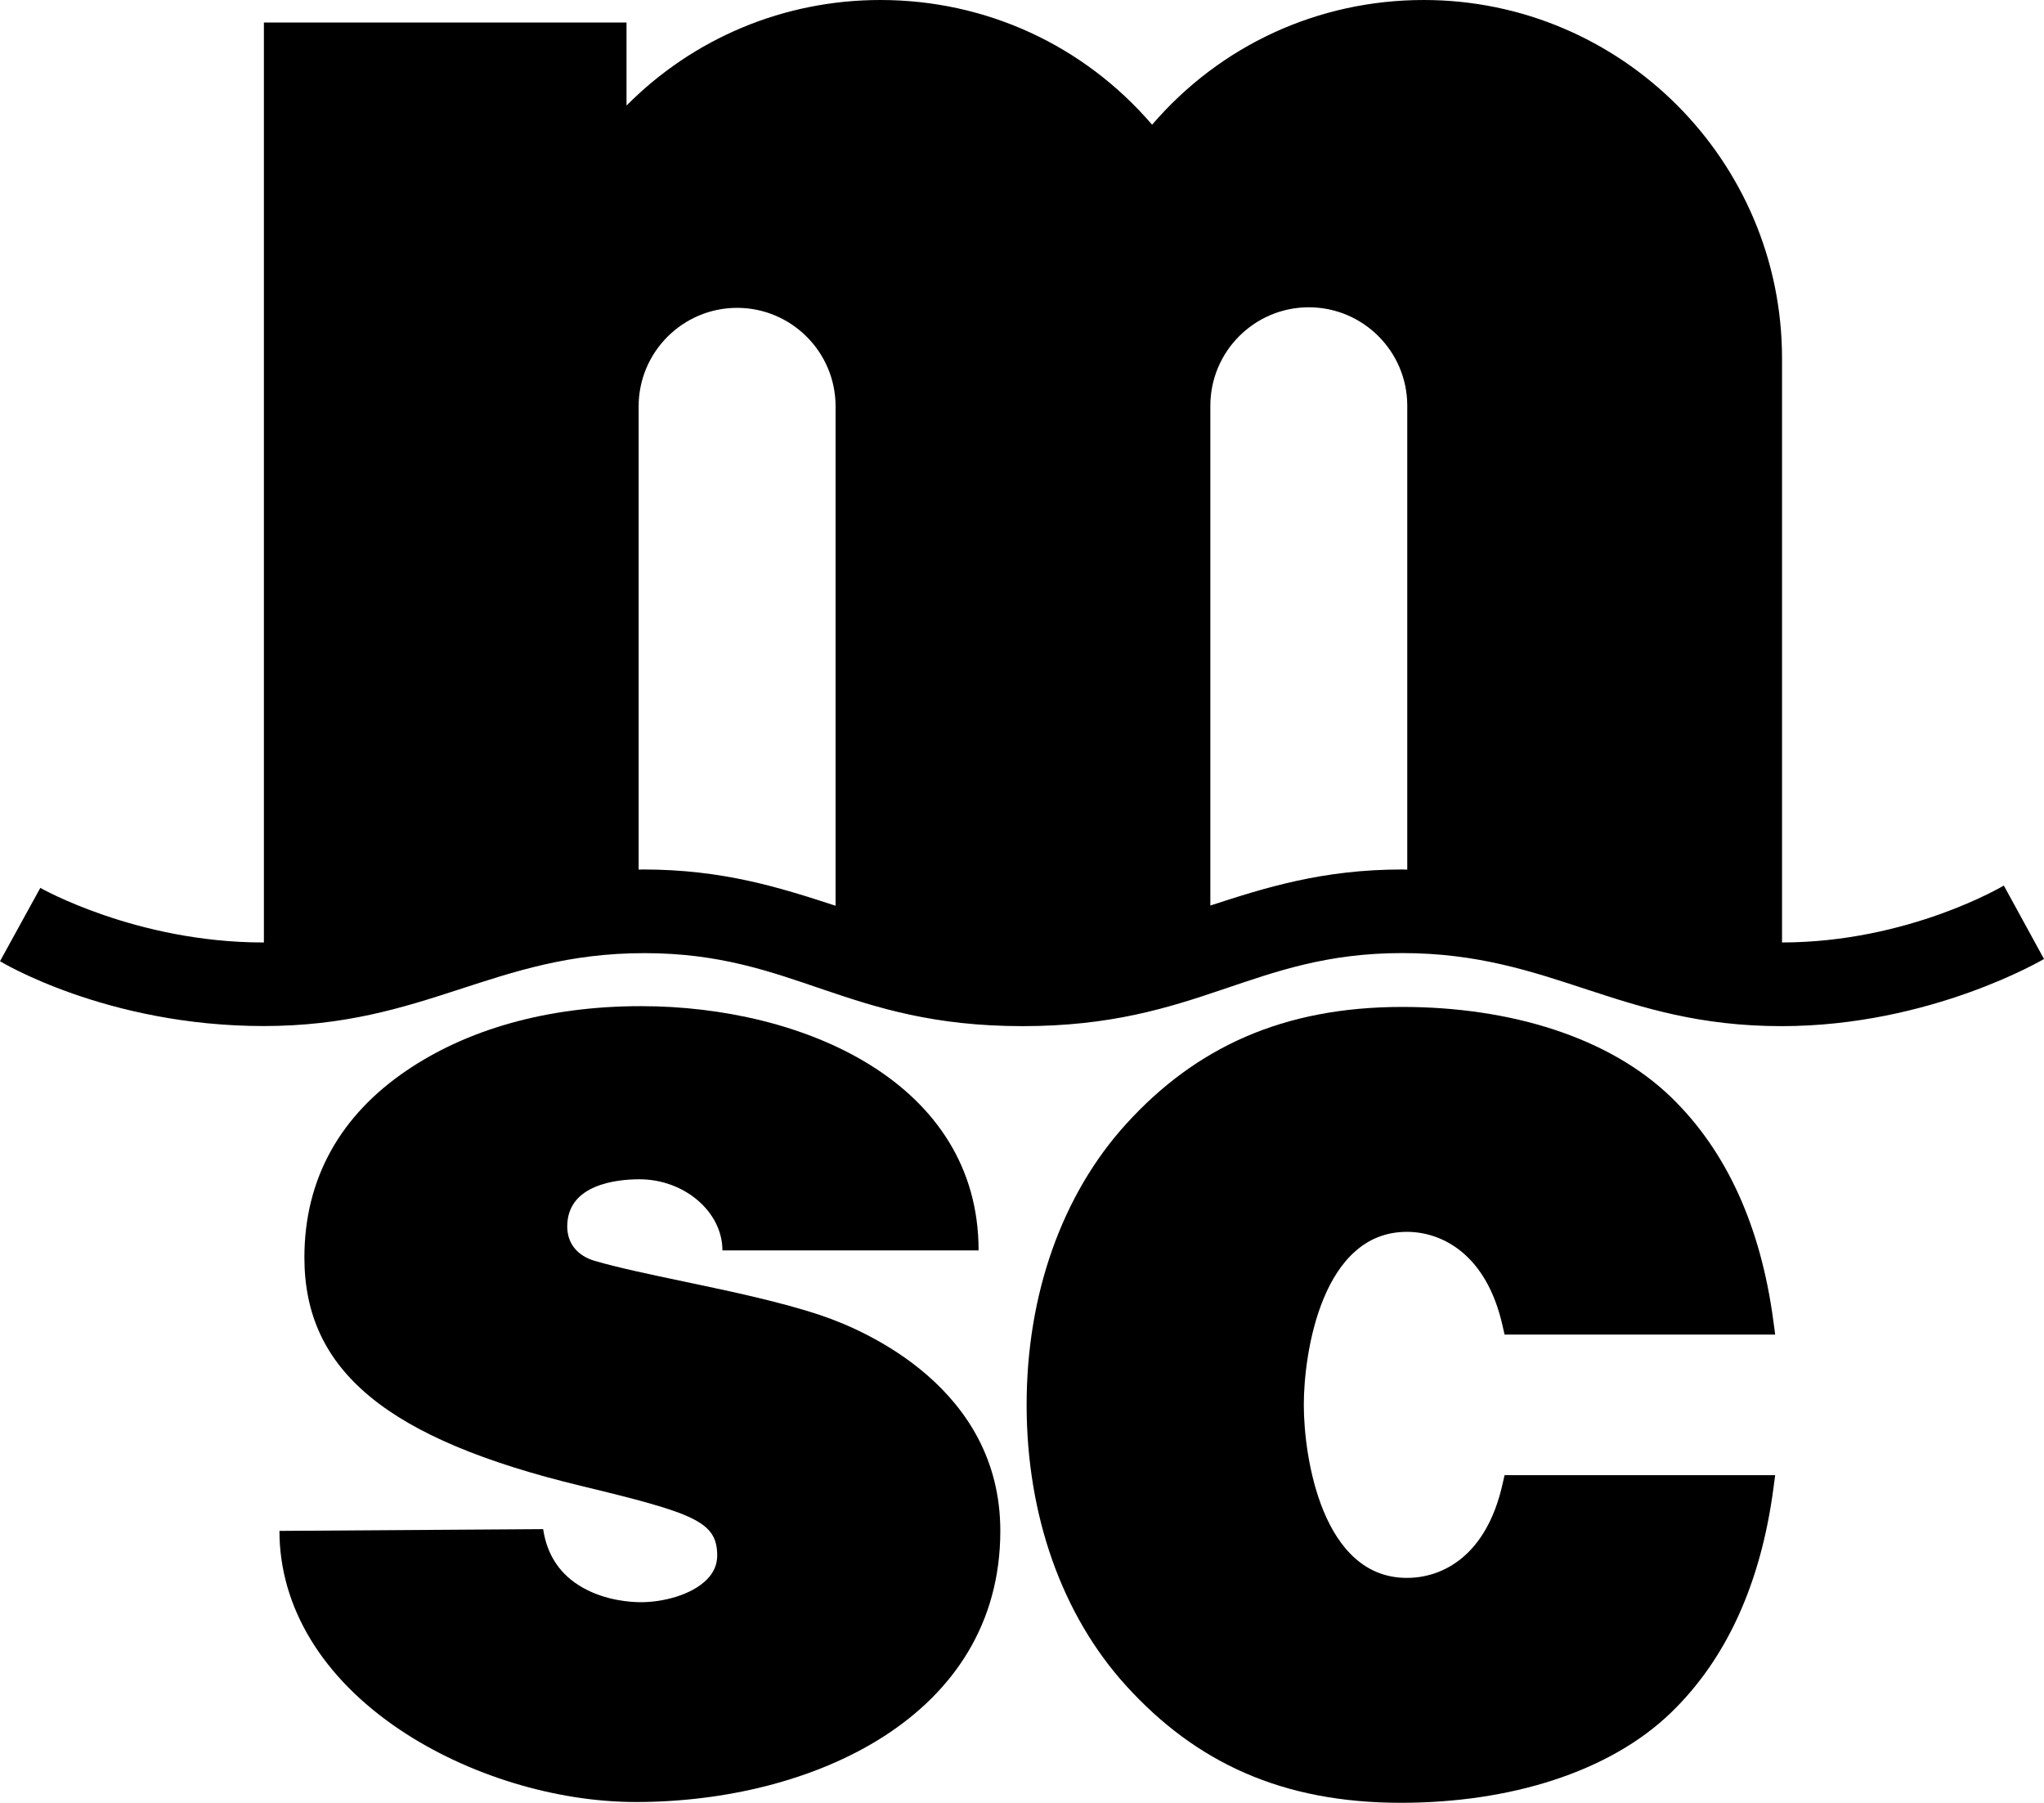
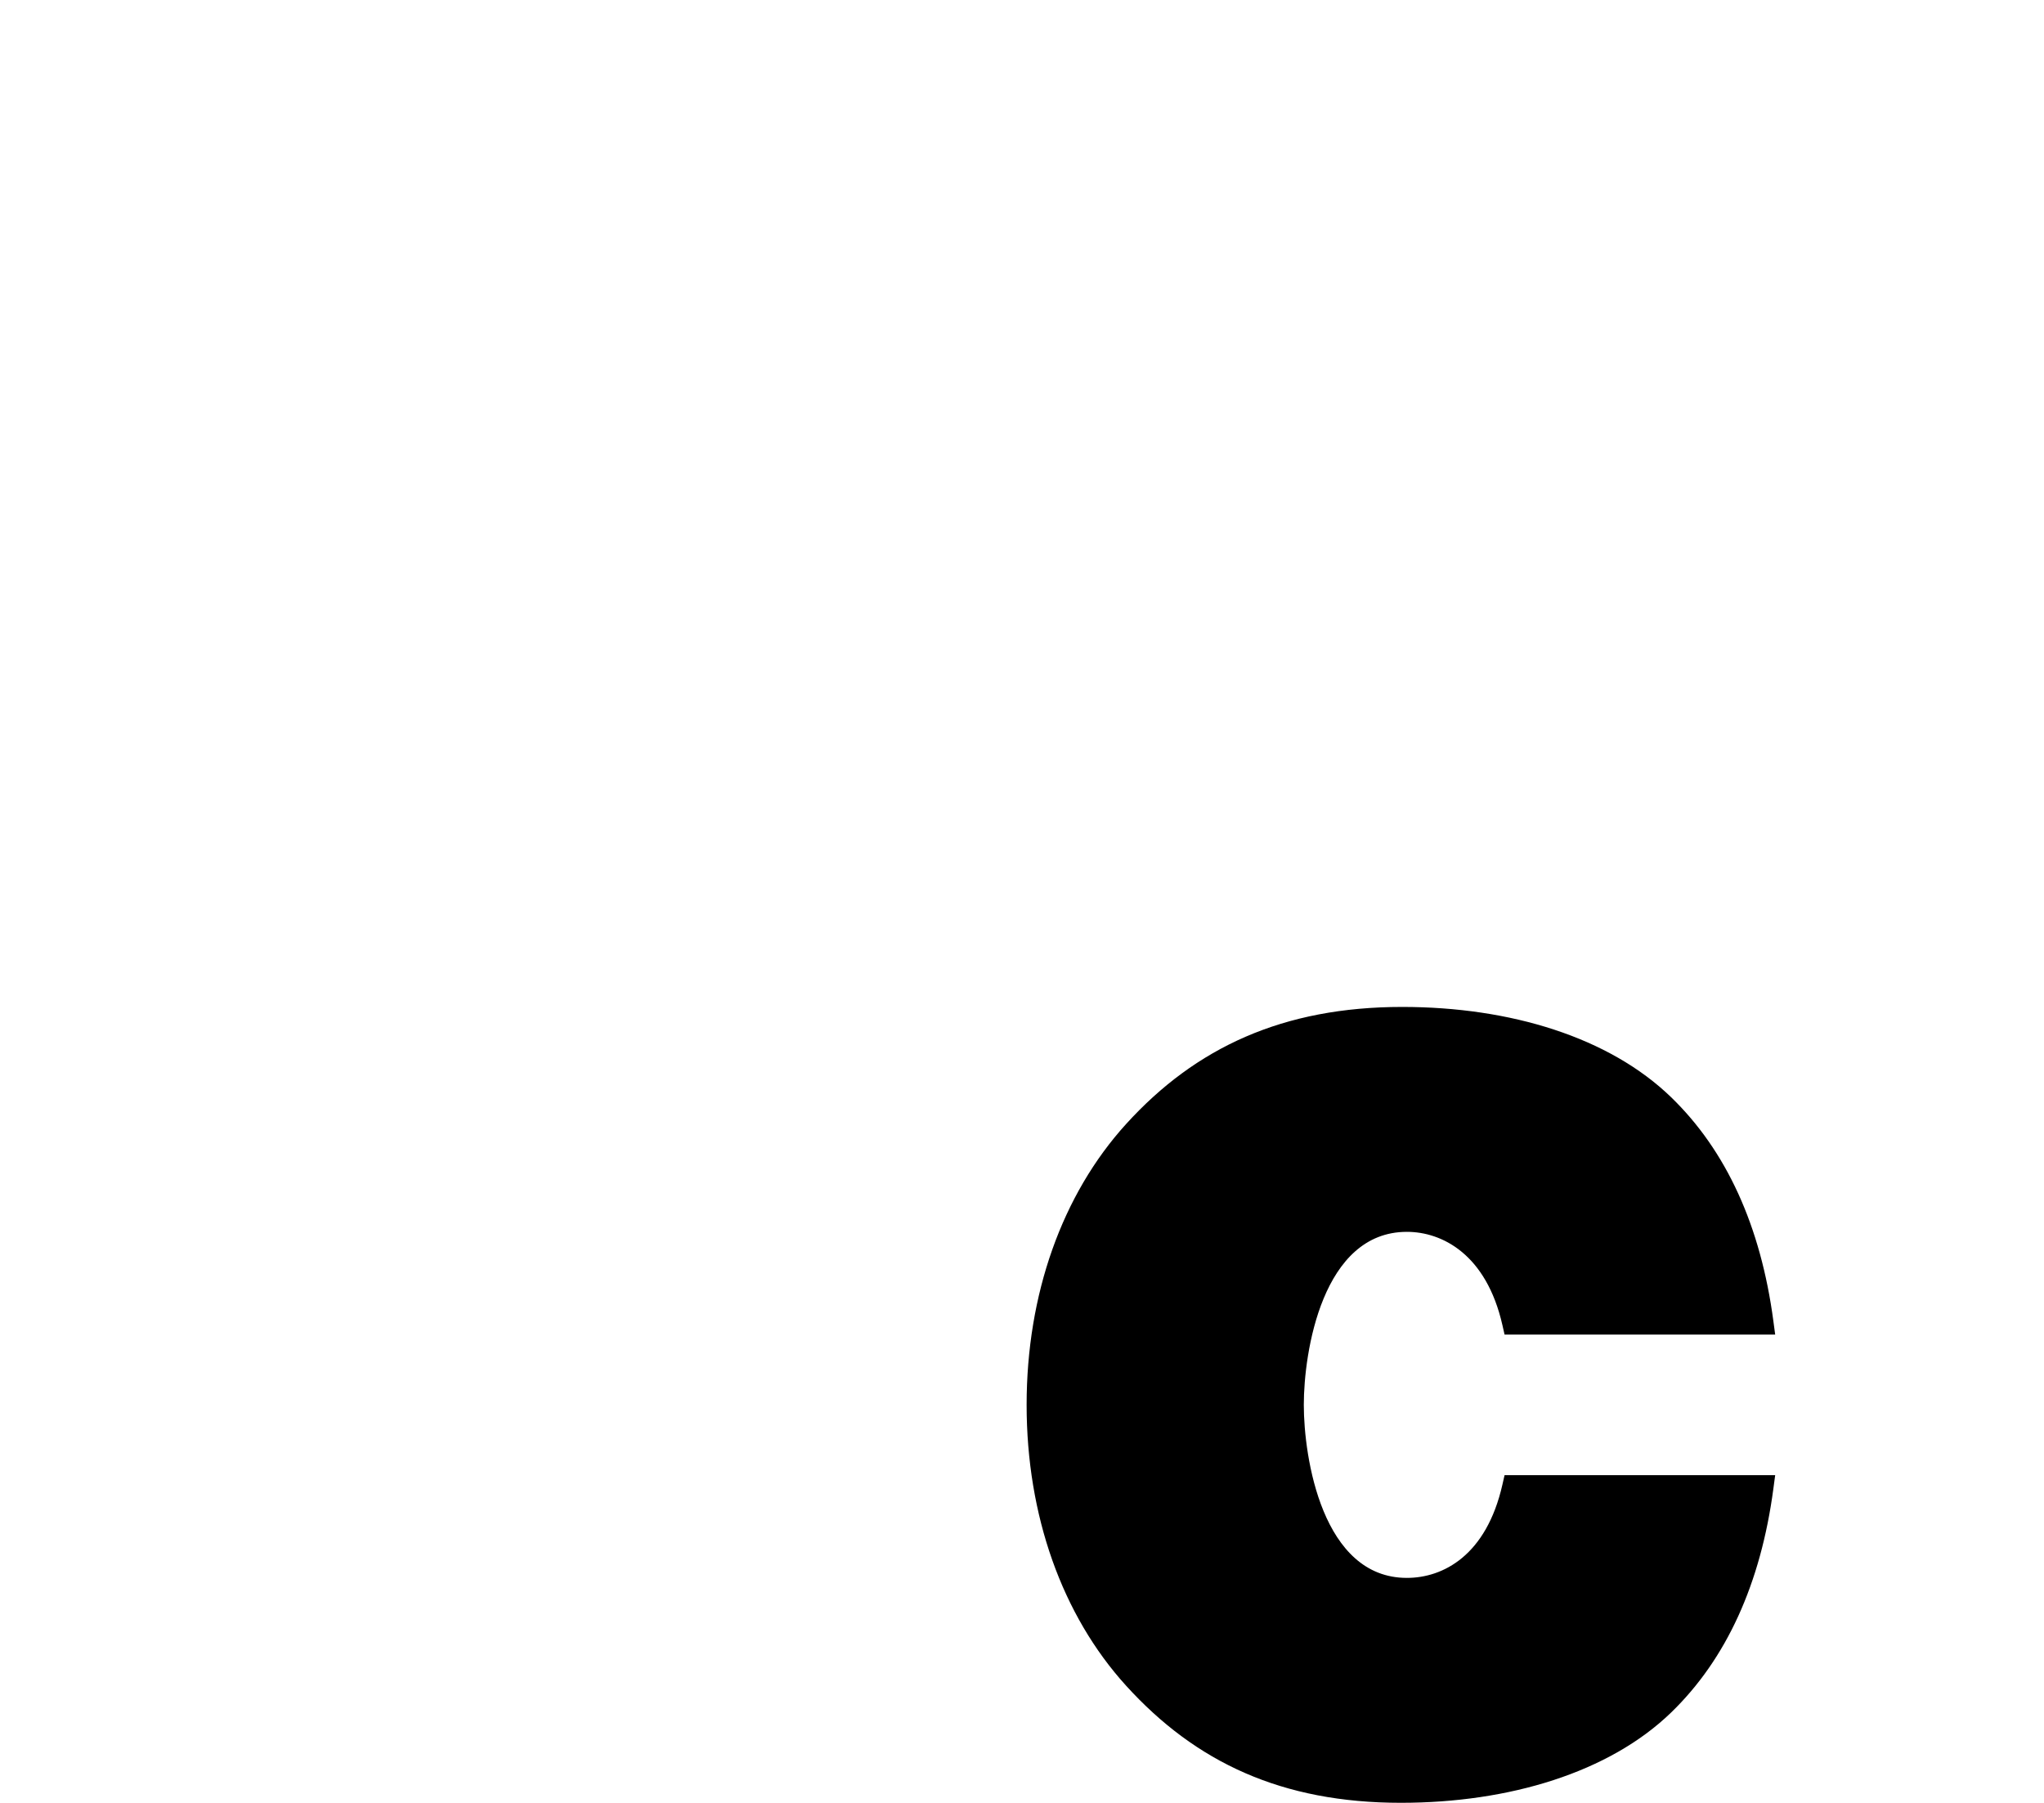
<svg xmlns="http://www.w3.org/2000/svg" id="a" width="103.88" height="91.612" data-name="レイヤー 1" viewBox="0 0 103.88 91.612">
  <defs />
  <path d="M71.499 62.598c1.789 0 4.042 1.137 4.858 4.746l.108.475h13.753l-.091-.682c-.642-4.835-2.391-8.664-5.199-11.381-3.146-3.044-8.158-4.587-13.665-4.587-6.053 0-10.496 2.057-14.032 5.95-3.261 3.59-5.056 8.659-5.056 14.272 0 5.613 1.795 10.681 5.056 14.271 3.536 3.893 7.912 5.95 13.965 5.95 5.507 0 10.586-1.543 13.732-4.586 2.808-2.717 4.557-6.547 5.199-11.382l.091-.682H76.465l-.108.475c-.816 3.61-3.018 4.746-4.858 4.746-4.304 0-5.237-6.123-5.237-8.792 0-2.676.936-8.793 5.237-8.793" class="b" />
-   <path d="M101.838 45.001s-4.819 2.885-11.272 2.892V18.209C90.566 8.169 82.397 0 72.357 0c-5.361 0-10.337 2.298-13.805 6.338C55.085 2.298 50.107 0 44.744 0c-4.897 0-9.498 1.933-12.903 5.364V1.144H13.412v46.748c-.012 0-.023.001-.035.001-6.465 0-11.328-2.774-11.328-2.774L0 48.846s5.392 3.294 13.401 3.294c8.269 0 11.699-3.705 19.347-3.705 7.647 0 10.243 3.71 19.22 3.71 8.976 0 11.648-3.713 19.295-3.713 7.647 0 11.012 3.713 19.28 3.713 7.59 0 13.337-3.413 13.337-3.413l-2.042-3.731Zm-69.15-.817c-.079 0-.152.006-.231.006V20.648c0-2.759 2.245-5.004 5.005-5.004 2.759 0 5.004 2.245 5.004 5.004v25.379c-2.83-.923-5.721-1.843-9.778-1.843m28.824 1.832V20.619c0-2.759 2.245-5.004 5.004-5.004 2.76 0 5.004 2.245 5.004 5.004v23.572c-.087-.001-.169-.007-.257-.007-4.04 0-6.928.912-9.751 1.832" class="b" />
-   <path d="M41.84 66.882c-2.037-.7-4.719-1.263-7.084-1.76-1.716-.36-3.337-.701-4.535-1.05-.885-.259-1.393-.895-1.393-1.746 0-2.165 2.567-2.399 3.67-2.399 2.286 0 4.217 1.655 4.217 3.613h13.019c0-8.527-8.895-12.411-17.16-12.411-4.863 0-8.907 1.23-11.919 3.277-3.315 2.252-5.185 5.44-5.185 9.497 0 5.756 4.204 9.227 14.057 11.604 5.764 1.391 6.896 1.811 6.923 3.502.007.479-.164.889-.523 1.253-.786.799-2.25 1.156-3.353 1.156-.491 0-1.76-.071-2.938-.728-1.15-.641-1.833-1.646-2.032-2.985l-13.402.089c0 3.87 2.175 7.459 6.124 10.107 3.428 2.299 7.911 3.671 11.994 3.671 8.919 0 18.518-4.312 18.518-13.778 0-7.256-6.887-10.187-8.998-10.912" class="b" />
</svg>